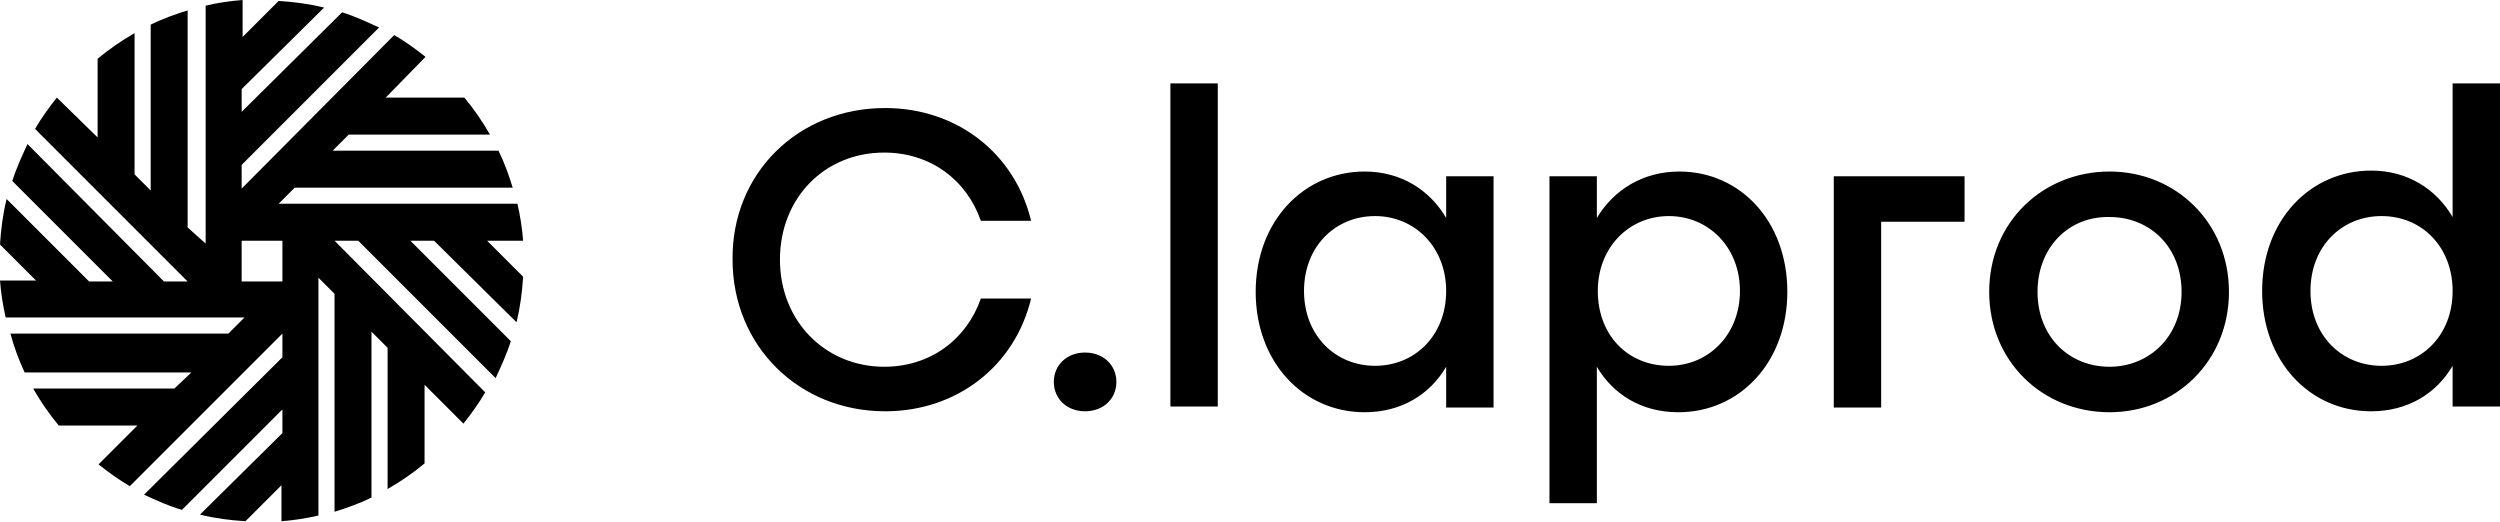
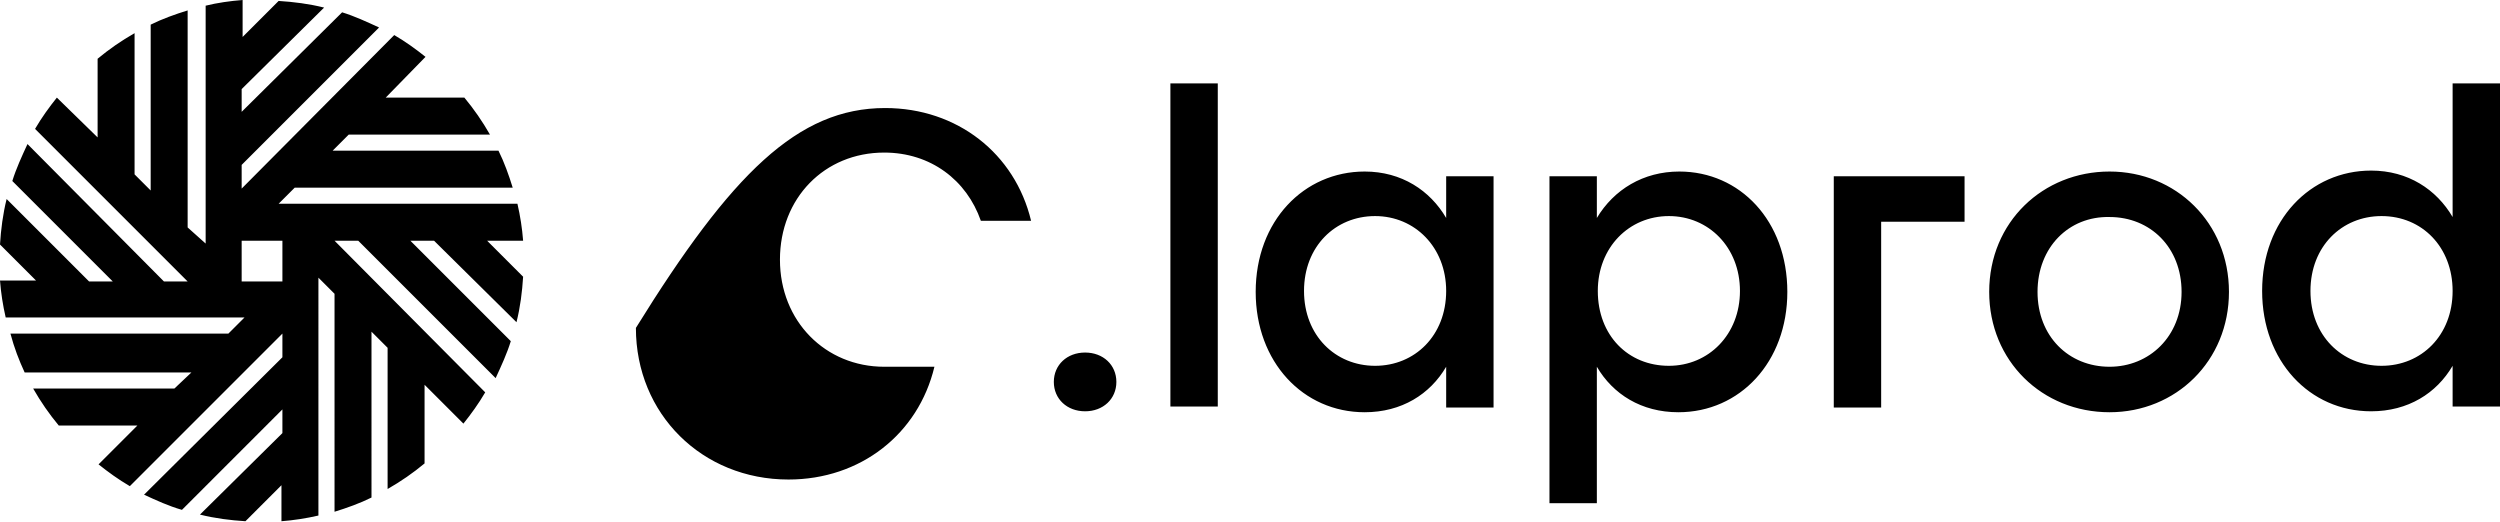
<svg xmlns="http://www.w3.org/2000/svg" version="1.1" id="Calque_1" x="0px" y="0px" viewBox="0 0 263.8 55.1" style="enable-background:new 0 0 263.8 55.1;" xml:space="preserve">
  <style type="text/css">
	.st0{fill-rule:evenodd;clip-rule:evenodd;}
</style>
  <g>
-     <path class="st0" d="M93.4,11.4c7.6,0,13.7,4.8,15.4,11.9l-5.3,0c-1.5-4.3-5.3-7.2-10.2-7.2c-6.3,0-11,4.8-11,11.3   c0,6.5,4.8,11.3,11,11.3c4.9,0,8.7-2.9,10.2-7.2l5.3,0c-1.7,7.1-7.8,11.9-15.4,11.9c-9.1,0-16.1-6.9-16.1-16   C77.2,18.3,84.2,11.4,93.4,11.4z M117.8,40.3c0,1.8-1.4,3.1-3.3,3.1c-1.9,0-3.3-1.3-3.3-3.1c0-1.8,1.4-3.1,3.3-3.1   C116.4,37.2,117.8,38.5,117.8,40.3 M123.5,42.9h5V8.8h-5V42.9z M145.1,22.8c-4.2,0-7.5,3.2-7.5,7.9c0,4.7,3.3,7.9,7.5,7.9   c4.2,0,7.5-3.2,7.5-7.9C152.6,26.1,149.3,22.8,145.1,22.8z M144,18.1c3.9,0,6.9,2,8.6,4.9v-4.4h5v24.4h-5v-4.3   c-1.7,2.9-4.7,4.8-8.6,4.8c-6.5,0-11.5-5.3-11.5-12.7C132.5,23.3,137.6,18.1,144,18.1z M176.1,22.8c-4.2,0-7.5,3.3-7.5,7.9   c0,4.7,3.2,7.9,7.5,7.9c4.2,0,7.5-3.3,7.5-7.9C183.6,26.1,180.3,22.8,176.1,22.8z M177.2,18.1c6.4,0,11.4,5.2,11.4,12.7   c0,7.4-5,12.7-11.5,12.7c-3.9,0-6.9-1.9-8.6-4.8v14.4h-5V18.6h5v4.4C170.3,20,173.4,18.1,177.2,18.1z M198.5,23.4v19.6h-5V18.6   h13.8v4.8H198.5z M215,30.8c0,4.7,3.3,7.9,7.6,7.9c4.2,0,7.6-3.2,7.6-7.9c0-4.7-3.3-7.9-7.6-7.9C218.3,22.8,215,26.1,215,30.8   L215,30.8z M222.6,18.1c7,0,12.6,5.4,12.6,12.7c0,7.3-5.6,12.7-12.6,12.7c-7.1,0-12.7-5.4-12.7-12.7   C209.9,23.4,215.6,18.1,222.6,18.1z M251.3,22.8c-4.2,0-7.5,3.2-7.5,7.9c0,4.7,3.3,7.9,7.5,7.9c4.2,0,7.5-3.2,7.5-7.9   C258.8,26.1,255.6,22.8,251.3,22.8z M258.8,42.9v-4.3c-1.7,2.9-4.7,4.8-8.6,4.8c-6.5,0-11.5-5.3-11.5-12.7   c0-7.5,5.1-12.7,11.5-12.7c3.9,0,6.9,2,8.6,4.9V8.8h5v34.1L258.8,42.9L258.8,42.9z M29.8,29.7L29.8,29.7l-4.3,0v-4.3h4.3   C29.8,25.4,29.8,29.7,29.8,29.7z M45.8,25.4l8.7,8.6c0.4-1.6,0.6-3.2,0.7-4.8l-3.8-3.8h3.8c-0.1-1.3-0.3-2.6-0.6-3.9H29.4l1.7-1.7   h23c-0.4-1.3-0.9-2.7-1.5-3.9H35.1l1.7-1.7h14.9c-0.8-1.4-1.7-2.7-2.7-3.9h-8.3L44.9,6c-1-0.8-2.1-1.6-3.3-2.3L25.5,19.9v-2.5   L40,2.9c-1.3-0.6-2.6-1.2-3.9-1.6L25.5,11.8V9.4l8.7-8.6c-1.6-0.4-3.2-0.6-4.8-0.7l-3.8,3.8V0c-1.3,0.1-2.7,0.3-3.9,0.6v25.1   L19.8,24V1.1c-1.3,0.4-2.7,0.9-3.9,1.5v17.5l-1.7-1.7V3.5c-1.4,0.8-2.7,1.7-3.9,2.7v8.3L6,10.3c-0.8,1-1.6,2.1-2.3,3.3l16.1,16.1   h-2.5L2.9,15.2c-0.6,1.3-1.2,2.6-1.6,3.9l10.6,10.6H9.4L0.7,21c-0.4,1.6-0.6,3.2-0.7,4.8l3.8,3.8H0c0.1,1.3,0.3,2.6,0.6,3.9h25.2   l-1.7,1.7h-23C1.5,36.7,2,38,2.6,39.3h17.6L18.4,41H3.5c0.8,1.4,1.7,2.7,2.7,3.9h8.3l-4.1,4.1c1,0.8,2.1,1.6,3.3,2.3l16-16l0.1-0.1   v2.5L15.2,52.2c1.3,0.6,2.6,1.2,4,1.6l10.6-10.6v2.5l-8.7,8.6c1.6,0.4,3.2,0.6,4.8,0.7l3.8-3.8v3.8c1.3-0.1,2.6-0.3,3.9-0.6V29.3   l1.7,1.7V54c1.3-0.4,2.7-0.9,3.9-1.5V35l1.7,1.7v14.9c1.4-0.8,2.7-1.7,3.9-2.7v-8.3l4.1,4.1c0.8-1,1.6-2.1,2.3-3.3L35.3,25.4h2.5   l14.5,14.5c0.6-1.3,1.2-2.6,1.6-3.9L43.3,25.4H45.8L45.8,25.4z" />
+     <path class="st0" d="M93.4,11.4c7.6,0,13.7,4.8,15.4,11.9l-5.3,0c-1.5-4.3-5.3-7.2-10.2-7.2c-6.3,0-11,4.8-11,11.3   c0,6.5,4.8,11.3,11,11.3l5.3,0c-1.7,7.1-7.8,11.9-15.4,11.9c-9.1,0-16.1-6.9-16.1-16   C77.2,18.3,84.2,11.4,93.4,11.4z M117.8,40.3c0,1.8-1.4,3.1-3.3,3.1c-1.9,0-3.3-1.3-3.3-3.1c0-1.8,1.4-3.1,3.3-3.1   C116.4,37.2,117.8,38.5,117.8,40.3 M123.5,42.9h5V8.8h-5V42.9z M145.1,22.8c-4.2,0-7.5,3.2-7.5,7.9c0,4.7,3.3,7.9,7.5,7.9   c4.2,0,7.5-3.2,7.5-7.9C152.6,26.1,149.3,22.8,145.1,22.8z M144,18.1c3.9,0,6.9,2,8.6,4.9v-4.4h5v24.4h-5v-4.3   c-1.7,2.9-4.7,4.8-8.6,4.8c-6.5,0-11.5-5.3-11.5-12.7C132.5,23.3,137.6,18.1,144,18.1z M176.1,22.8c-4.2,0-7.5,3.3-7.5,7.9   c0,4.7,3.2,7.9,7.5,7.9c4.2,0,7.5-3.3,7.5-7.9C183.6,26.1,180.3,22.8,176.1,22.8z M177.2,18.1c6.4,0,11.4,5.2,11.4,12.7   c0,7.4-5,12.7-11.5,12.7c-3.9,0-6.9-1.9-8.6-4.8v14.4h-5V18.6h5v4.4C170.3,20,173.4,18.1,177.2,18.1z M198.5,23.4v19.6h-5V18.6   h13.8v4.8H198.5z M215,30.8c0,4.7,3.3,7.9,7.6,7.9c4.2,0,7.6-3.2,7.6-7.9c0-4.7-3.3-7.9-7.6-7.9C218.3,22.8,215,26.1,215,30.8   L215,30.8z M222.6,18.1c7,0,12.6,5.4,12.6,12.7c0,7.3-5.6,12.7-12.6,12.7c-7.1,0-12.7-5.4-12.7-12.7   C209.9,23.4,215.6,18.1,222.6,18.1z M251.3,22.8c-4.2,0-7.5,3.2-7.5,7.9c0,4.7,3.3,7.9,7.5,7.9c4.2,0,7.5-3.2,7.5-7.9   C258.8,26.1,255.6,22.8,251.3,22.8z M258.8,42.9v-4.3c-1.7,2.9-4.7,4.8-8.6,4.8c-6.5,0-11.5-5.3-11.5-12.7   c0-7.5,5.1-12.7,11.5-12.7c3.9,0,6.9,2,8.6,4.9V8.8h5v34.1L258.8,42.9L258.8,42.9z M29.8,29.7L29.8,29.7l-4.3,0v-4.3h4.3   C29.8,25.4,29.8,29.7,29.8,29.7z M45.8,25.4l8.7,8.6c0.4-1.6,0.6-3.2,0.7-4.8l-3.8-3.8h3.8c-0.1-1.3-0.3-2.6-0.6-3.9H29.4l1.7-1.7   h23c-0.4-1.3-0.9-2.7-1.5-3.9H35.1l1.7-1.7h14.9c-0.8-1.4-1.7-2.7-2.7-3.9h-8.3L44.9,6c-1-0.8-2.1-1.6-3.3-2.3L25.5,19.9v-2.5   L40,2.9c-1.3-0.6-2.6-1.2-3.9-1.6L25.5,11.8V9.4l8.7-8.6c-1.6-0.4-3.2-0.6-4.8-0.7l-3.8,3.8V0c-1.3,0.1-2.7,0.3-3.9,0.6v25.1   L19.8,24V1.1c-1.3,0.4-2.7,0.9-3.9,1.5v17.5l-1.7-1.7V3.5c-1.4,0.8-2.7,1.7-3.9,2.7v8.3L6,10.3c-0.8,1-1.6,2.1-2.3,3.3l16.1,16.1   h-2.5L2.9,15.2c-0.6,1.3-1.2,2.6-1.6,3.9l10.6,10.6H9.4L0.7,21c-0.4,1.6-0.6,3.2-0.7,4.8l3.8,3.8H0c0.1,1.3,0.3,2.6,0.6,3.9h25.2   l-1.7,1.7h-23C1.5,36.7,2,38,2.6,39.3h17.6L18.4,41H3.5c0.8,1.4,1.7,2.7,2.7,3.9h8.3l-4.1,4.1c1,0.8,2.1,1.6,3.3,2.3l16-16l0.1-0.1   v2.5L15.2,52.2c1.3,0.6,2.6,1.2,4,1.6l10.6-10.6v2.5l-8.7,8.6c1.6,0.4,3.2,0.6,4.8,0.7l3.8-3.8v3.8c1.3-0.1,2.6-0.3,3.9-0.6V29.3   l1.7,1.7V54c1.3-0.4,2.7-0.9,3.9-1.5V35l1.7,1.7v14.9c1.4-0.8,2.7-1.7,3.9-2.7v-8.3l4.1,4.1c0.8-1,1.6-2.1,2.3-3.3L35.3,25.4h2.5   l14.5,14.5c0.6-1.3,1.2-2.6,1.6-3.9L43.3,25.4H45.8L45.8,25.4z" />
  </g>
</svg>